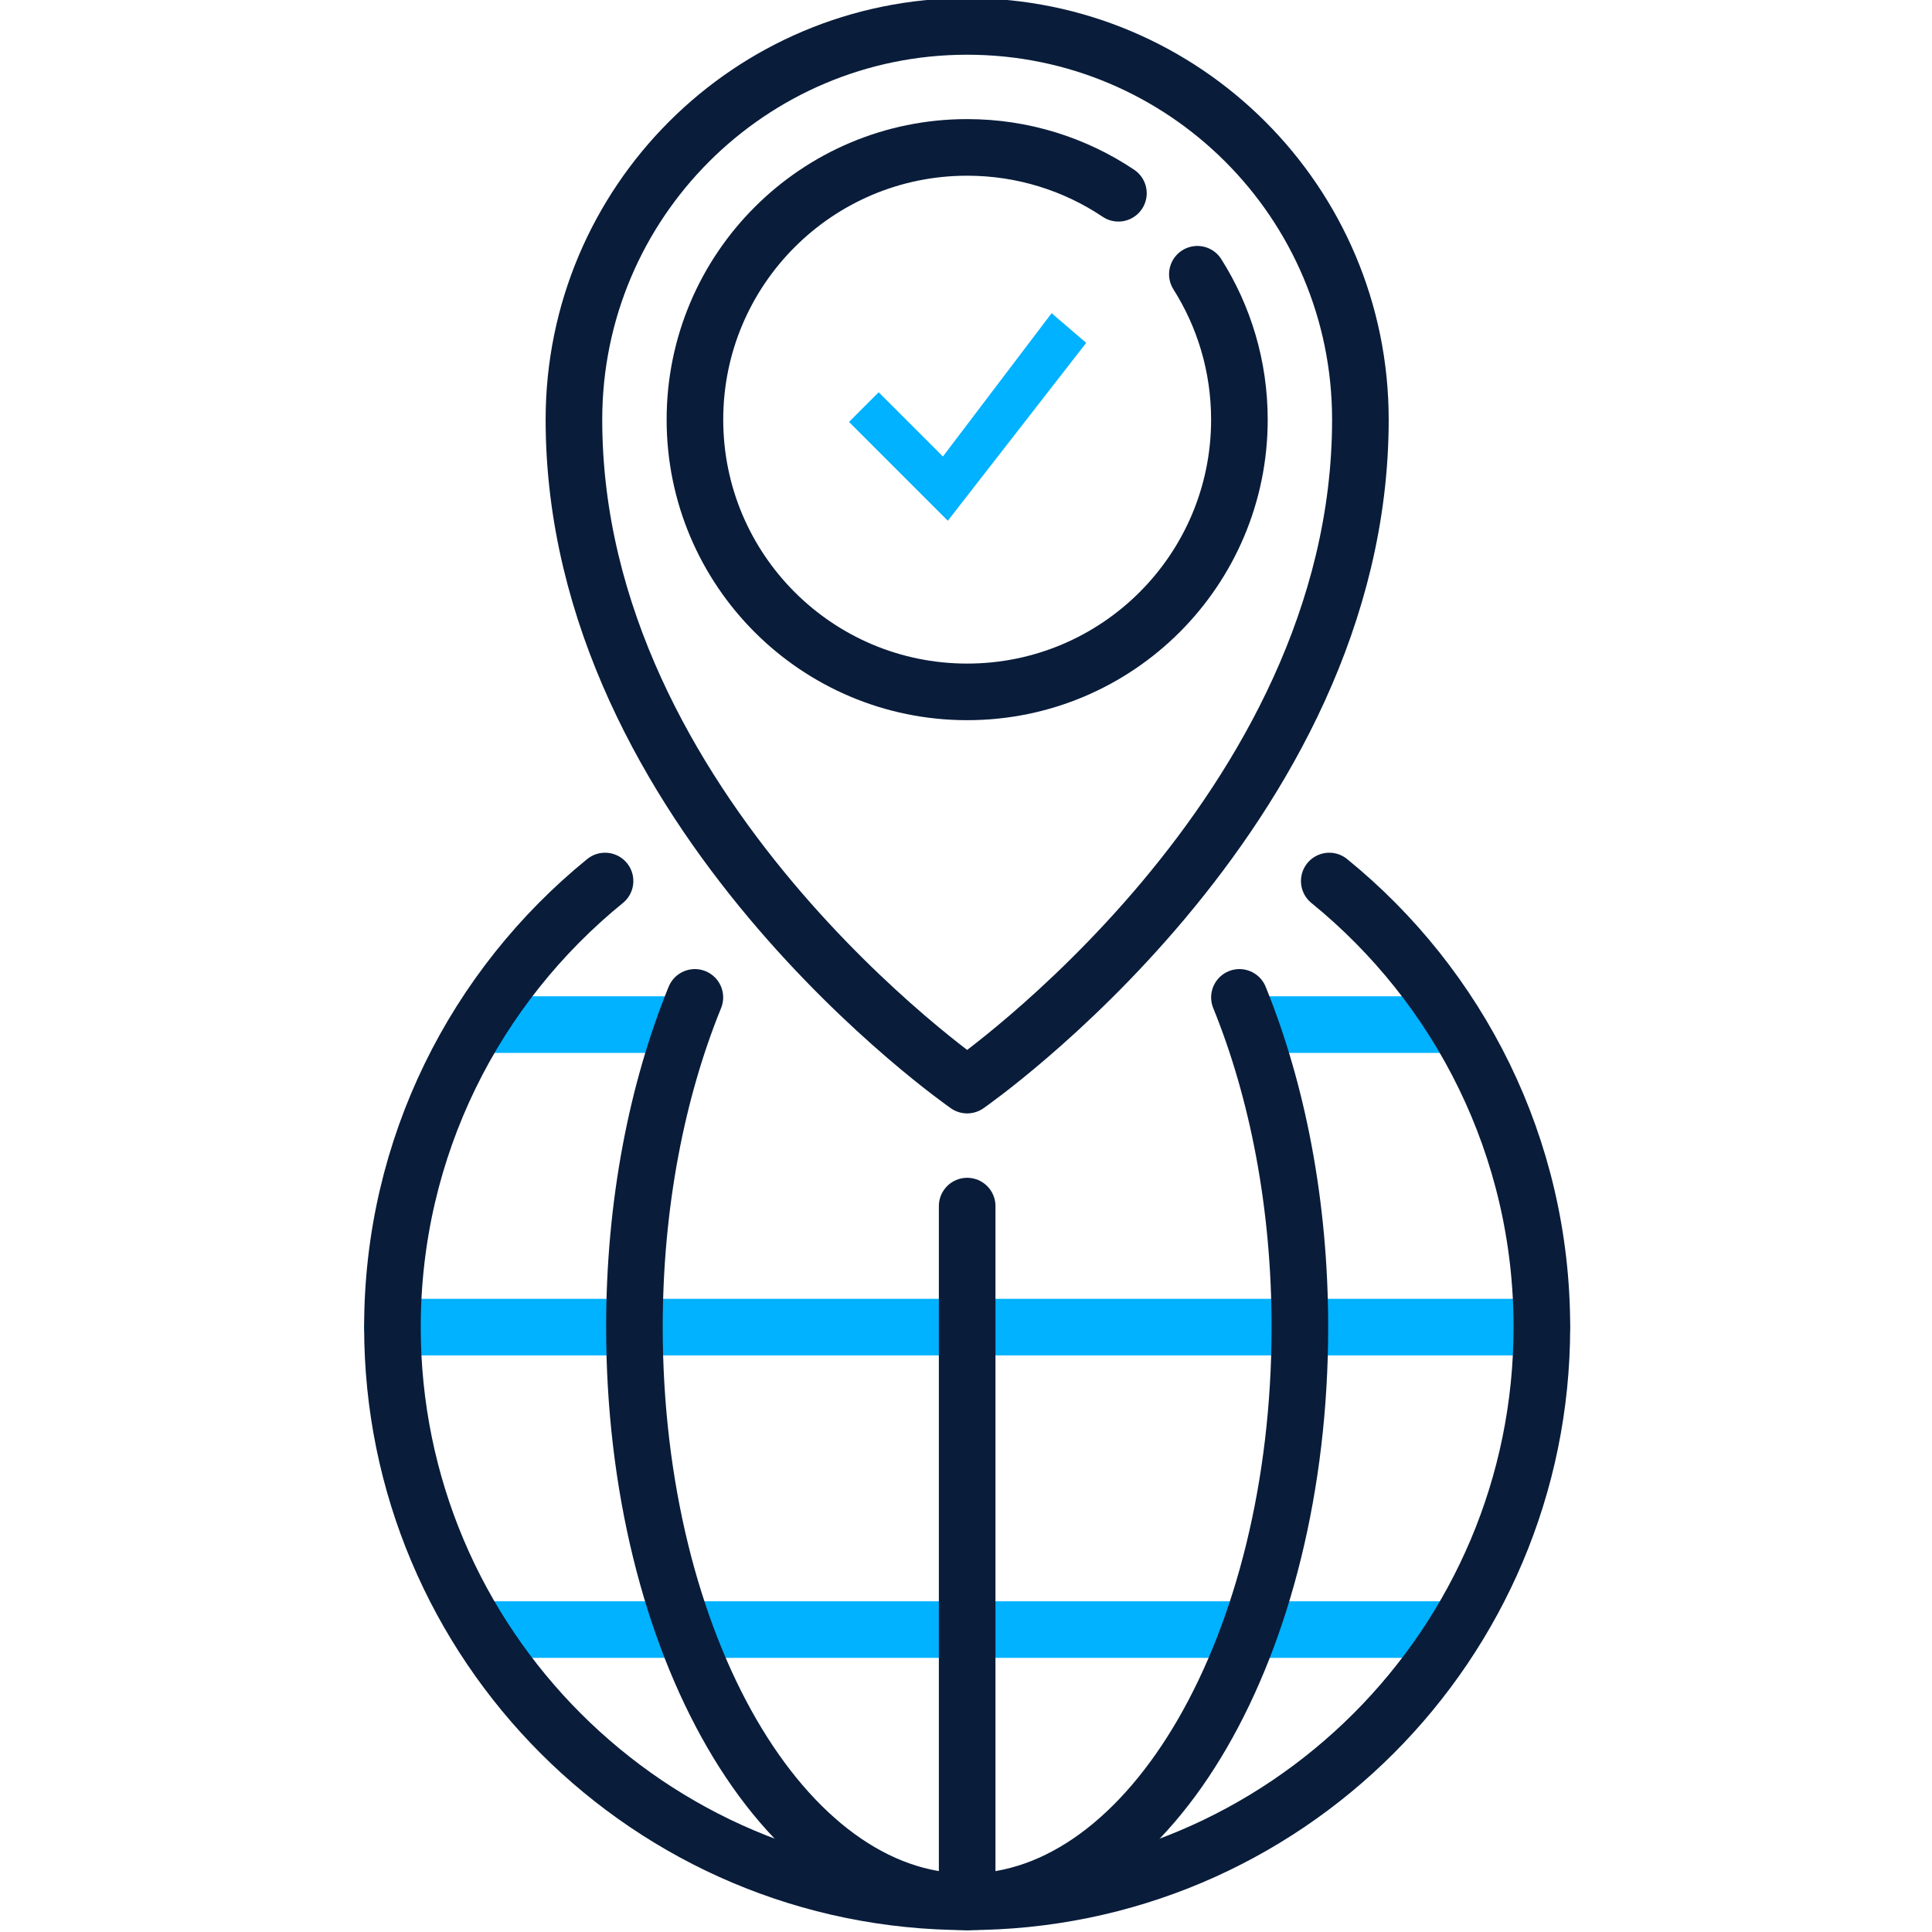
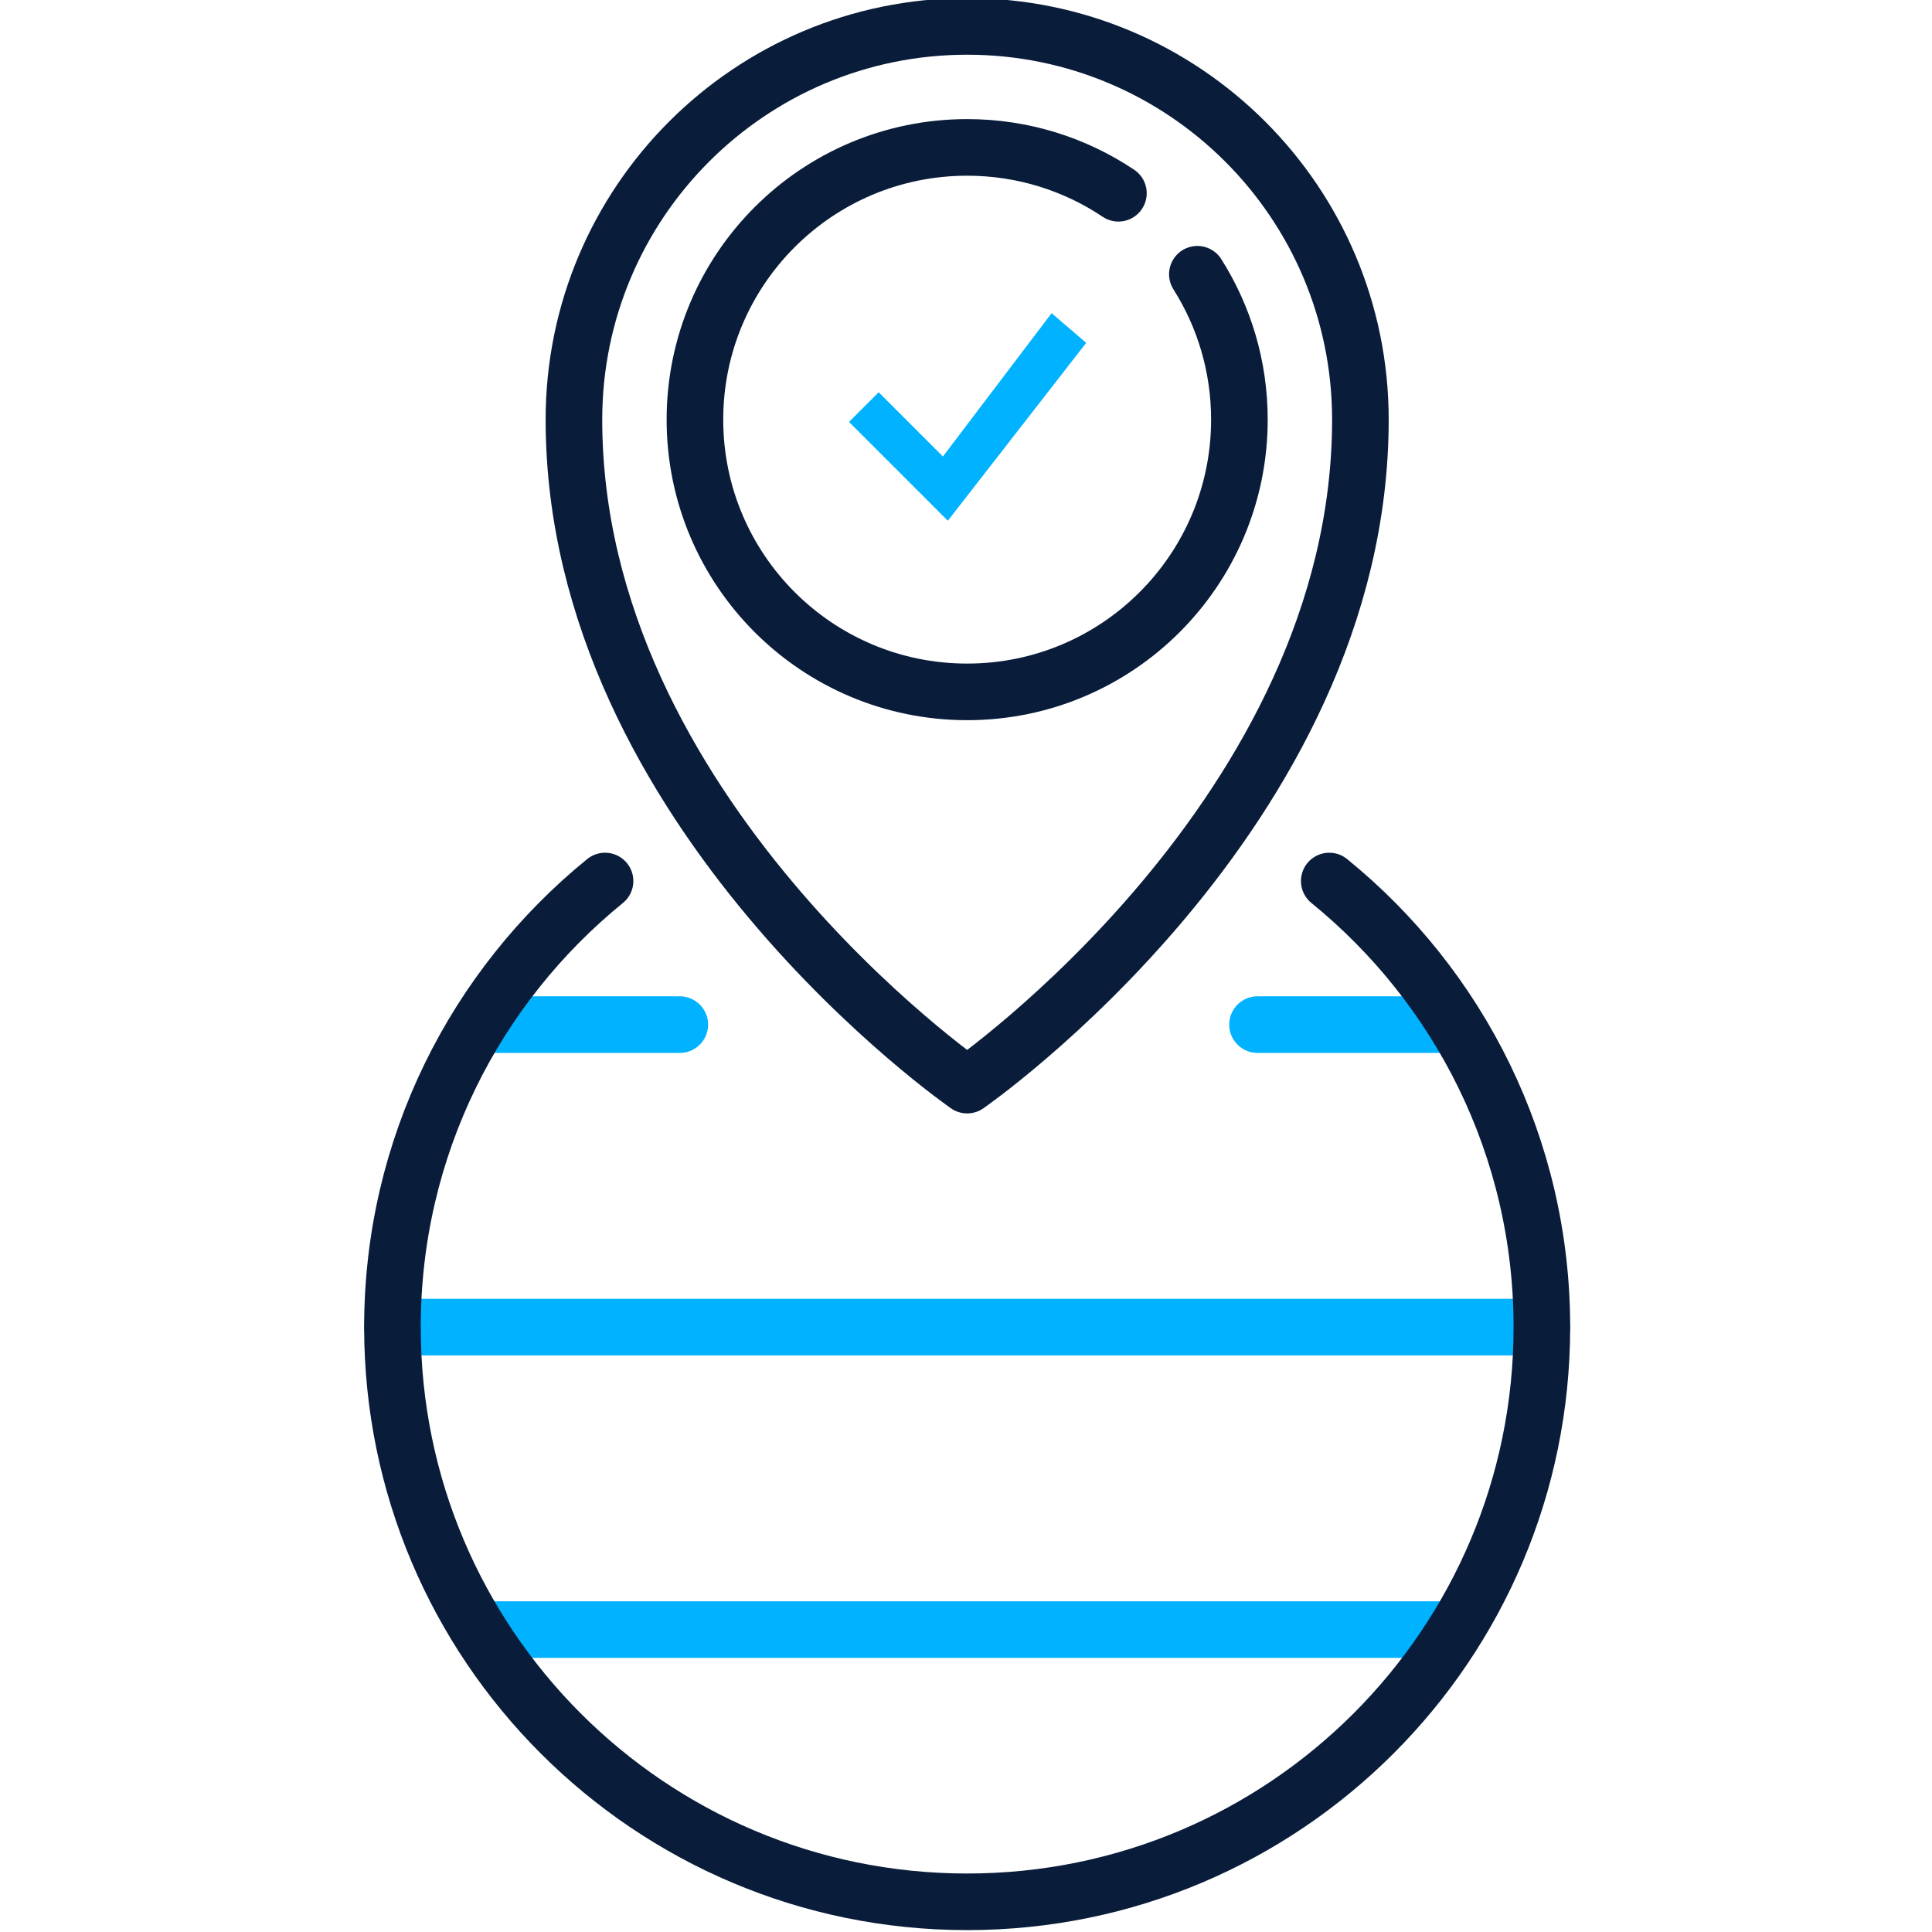
<svg xmlns="http://www.w3.org/2000/svg" width="512" height="512" viewBox="0 0 512 512" fill="none">
  <g clip-path="url(#clip0_59_246)">
    <path d="M104 351.694H408.612" stroke="#00B2FF" stroke-width="15" stroke-miterlimit="10" stroke-linecap="round" stroke-linejoin="round" />
    <path d="M333.254 271.532H384.565" stroke="#00B2FF" stroke-width="15" stroke-miterlimit="10" stroke-linecap="round" stroke-linejoin="round" />
    <path d="M128.051 271.532H180.152" stroke="#00B2FF" stroke-width="15" stroke-miterlimit="10" stroke-linecap="round" stroke-linejoin="round" />
    <path d="M128.051 431.855H384.567" stroke="#00B2FF" stroke-width="15" stroke-miterlimit="10" stroke-linecap="round" stroke-linejoin="round" />
-     <path d="M256.309 319.629V504" stroke="#091C3A" stroke-width="15" stroke-miterlimit="10" stroke-linecap="round" stroke-linejoin="round" />
    <path d="M360.518 111.21C360.518 215.42 256.308 287.565 256.308 287.565C256.308 287.565 152.098 215.419 152.098 111.21C152.098 53.656 198.755 7 256.308 7C313.861 7 360.518 53.656 360.518 111.21Z" stroke="#091C3A" stroke-width="15" stroke-miterlimit="10" stroke-linecap="round" stroke-linejoin="round" />
    <path d="M317.314 72.679C324.369 83.826 328.454 97.041 328.454 111.209C328.454 151.054 296.153 183.354 256.309 183.354C216.465 183.354 184.164 151.054 184.164 111.209C184.164 71.364 216.464 39.064 256.309 39.064C271.141 39.064 284.927 43.54 296.391 51.214" stroke="#091C3A" stroke-width="15" stroke-miterlimit="10" stroke-linecap="round" stroke-linejoin="round" />
    <path d="M160.344 233.48C125.985 261.406 104 303.967 104 351.694C104 435.811 172.19 504 256.306 504C340.422 504 408.612 435.81 408.612 351.694C408.612 303.967 386.627 261.406 352.268 233.48" stroke="#091C3A" stroke-width="15" stroke-miterlimit="10" stroke-linecap="round" stroke-linejoin="round" />
-     <path d="M184.149 264.319C174.086 289.066 168.129 319.155 168.129 351.694C168.129 435.811 207.607 504 256.306 504C305.005 504 344.483 435.81 344.483 351.694C344.483 319.155 338.527 289.066 328.463 264.319" stroke="#091C3A" stroke-width="15" stroke-miterlimit="10" stroke-linecap="round" stroke-linejoin="round" />
    <path d="M278.686 83L249.885 120.972L232.857 103.956L225 111.814L251.186 138L287.857 90.857L278.686 83Z" fill="#00B2FF" />
  </g>
  <defs>
    <clipPath id="clip0_59_246">
      <rect width="512" height="512" fill="white" />
    </clipPath>
  </defs>
</svg>